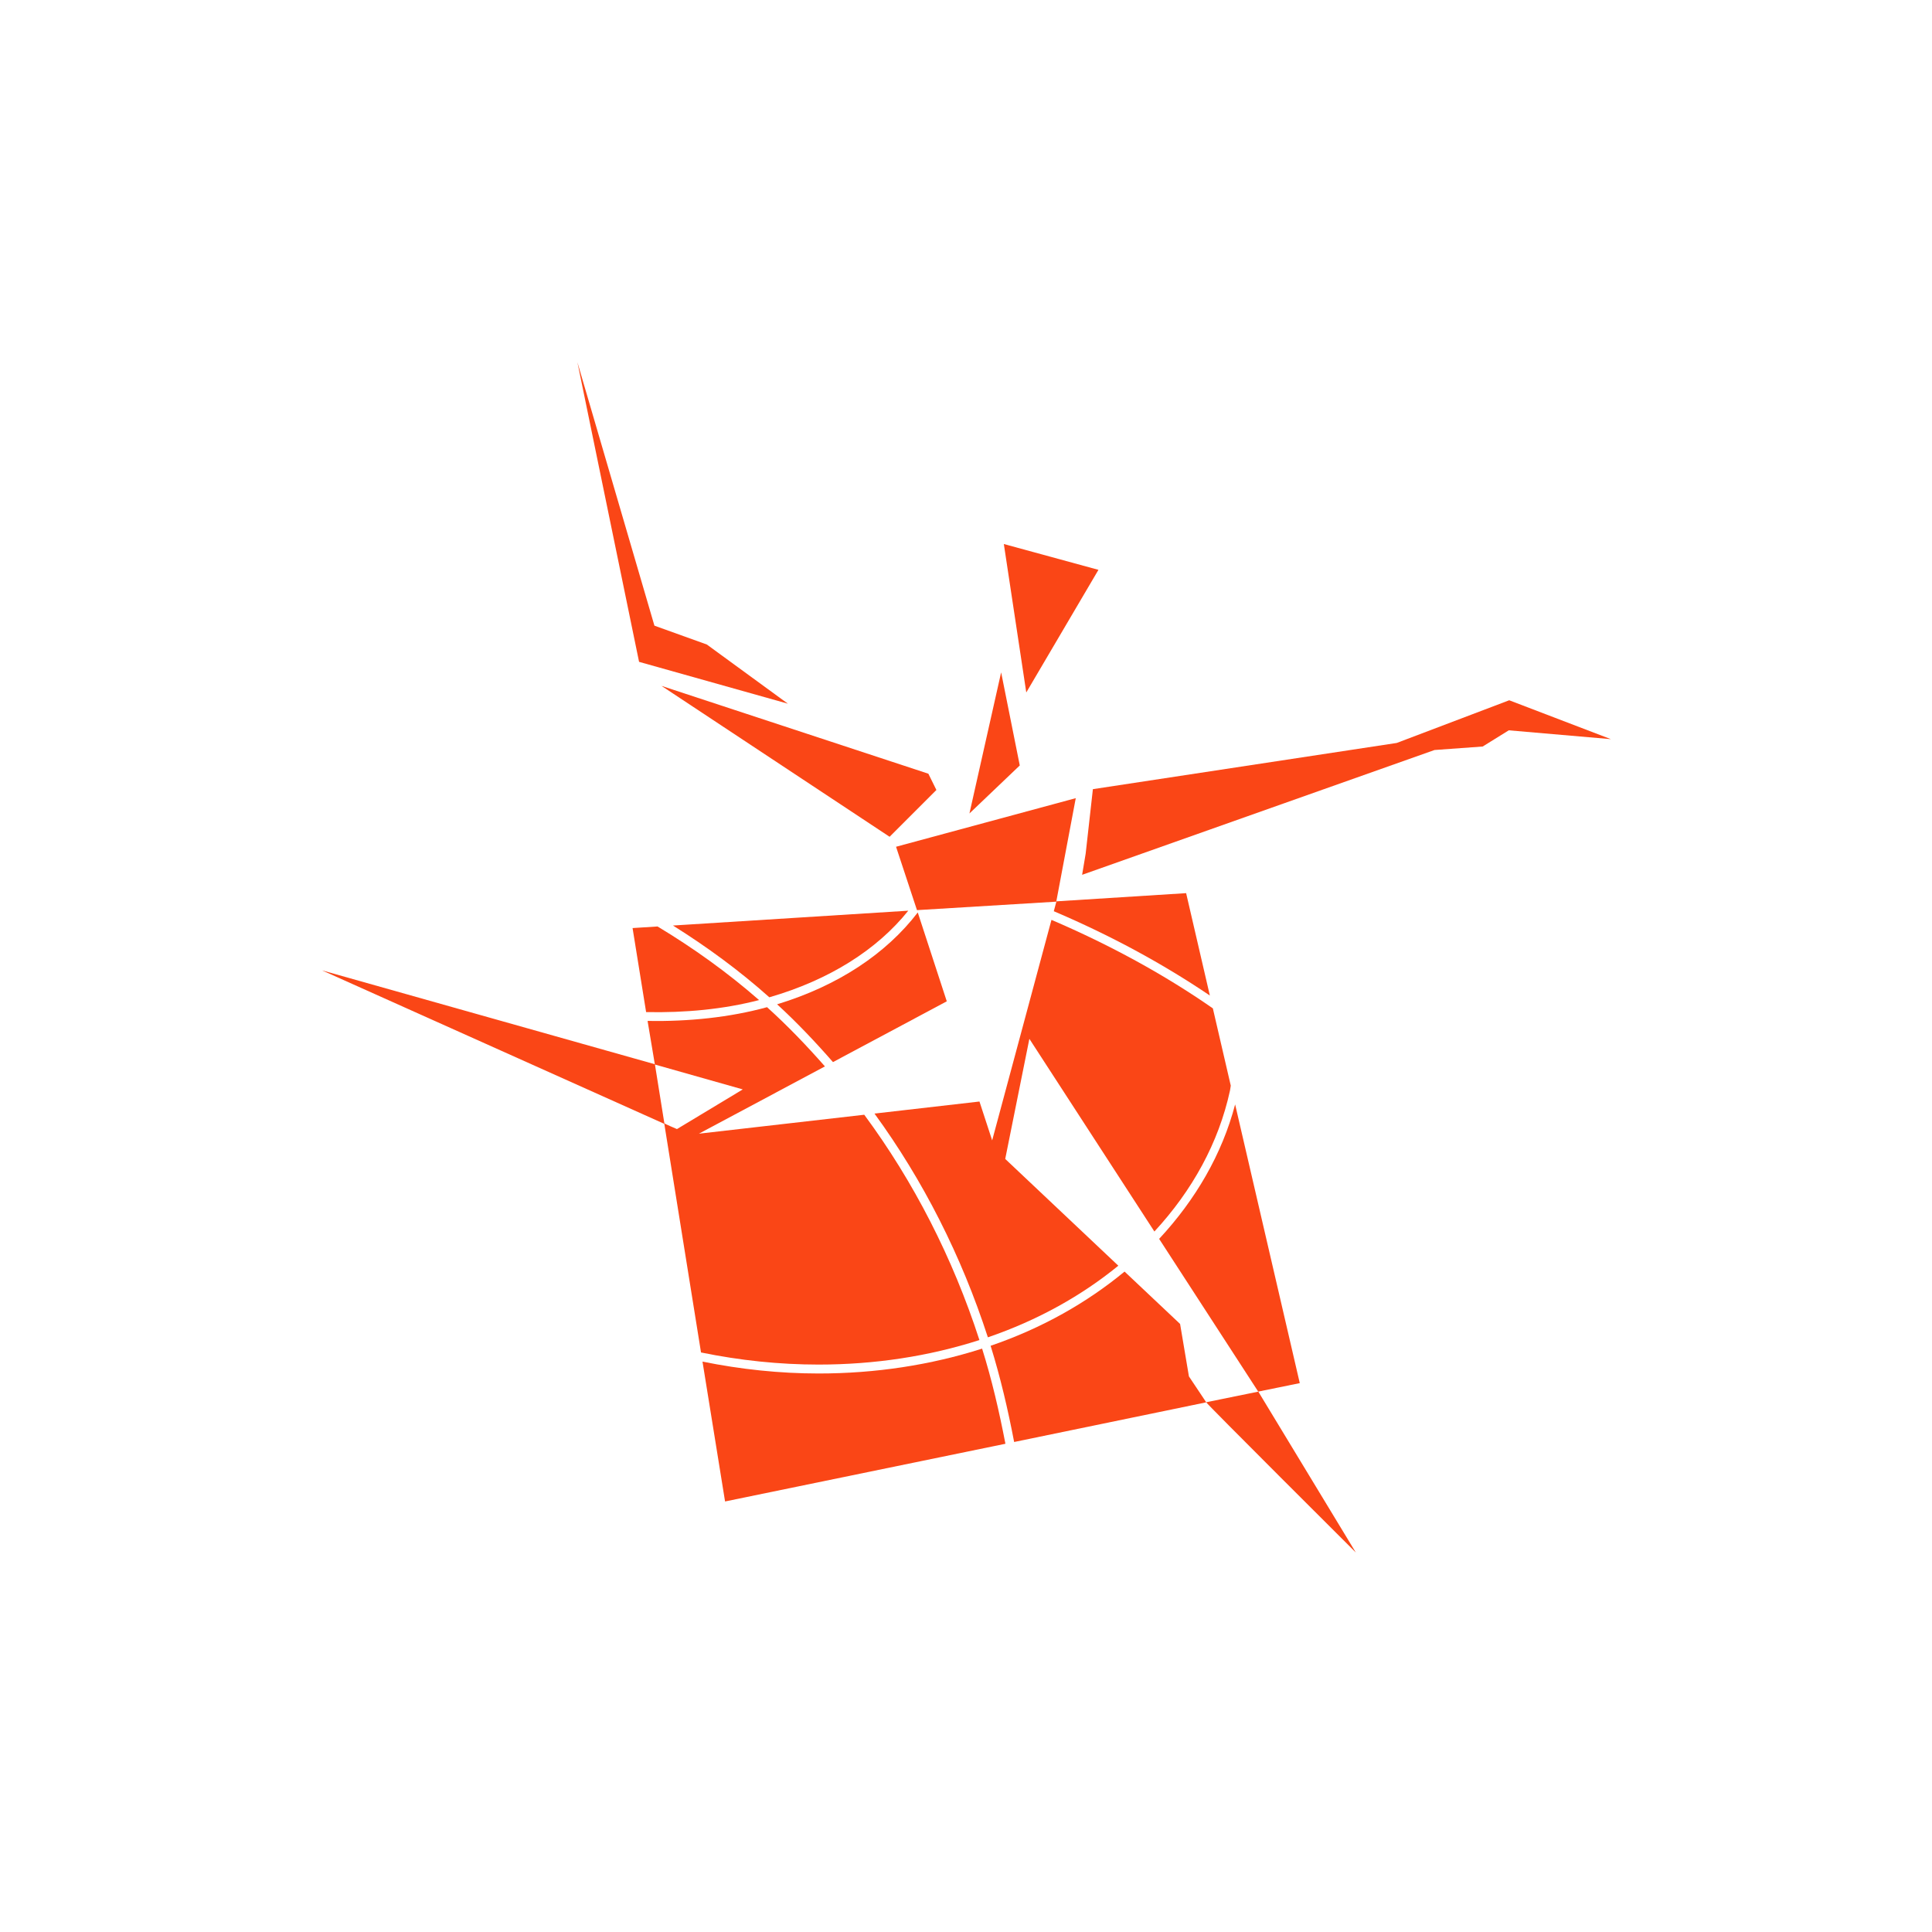
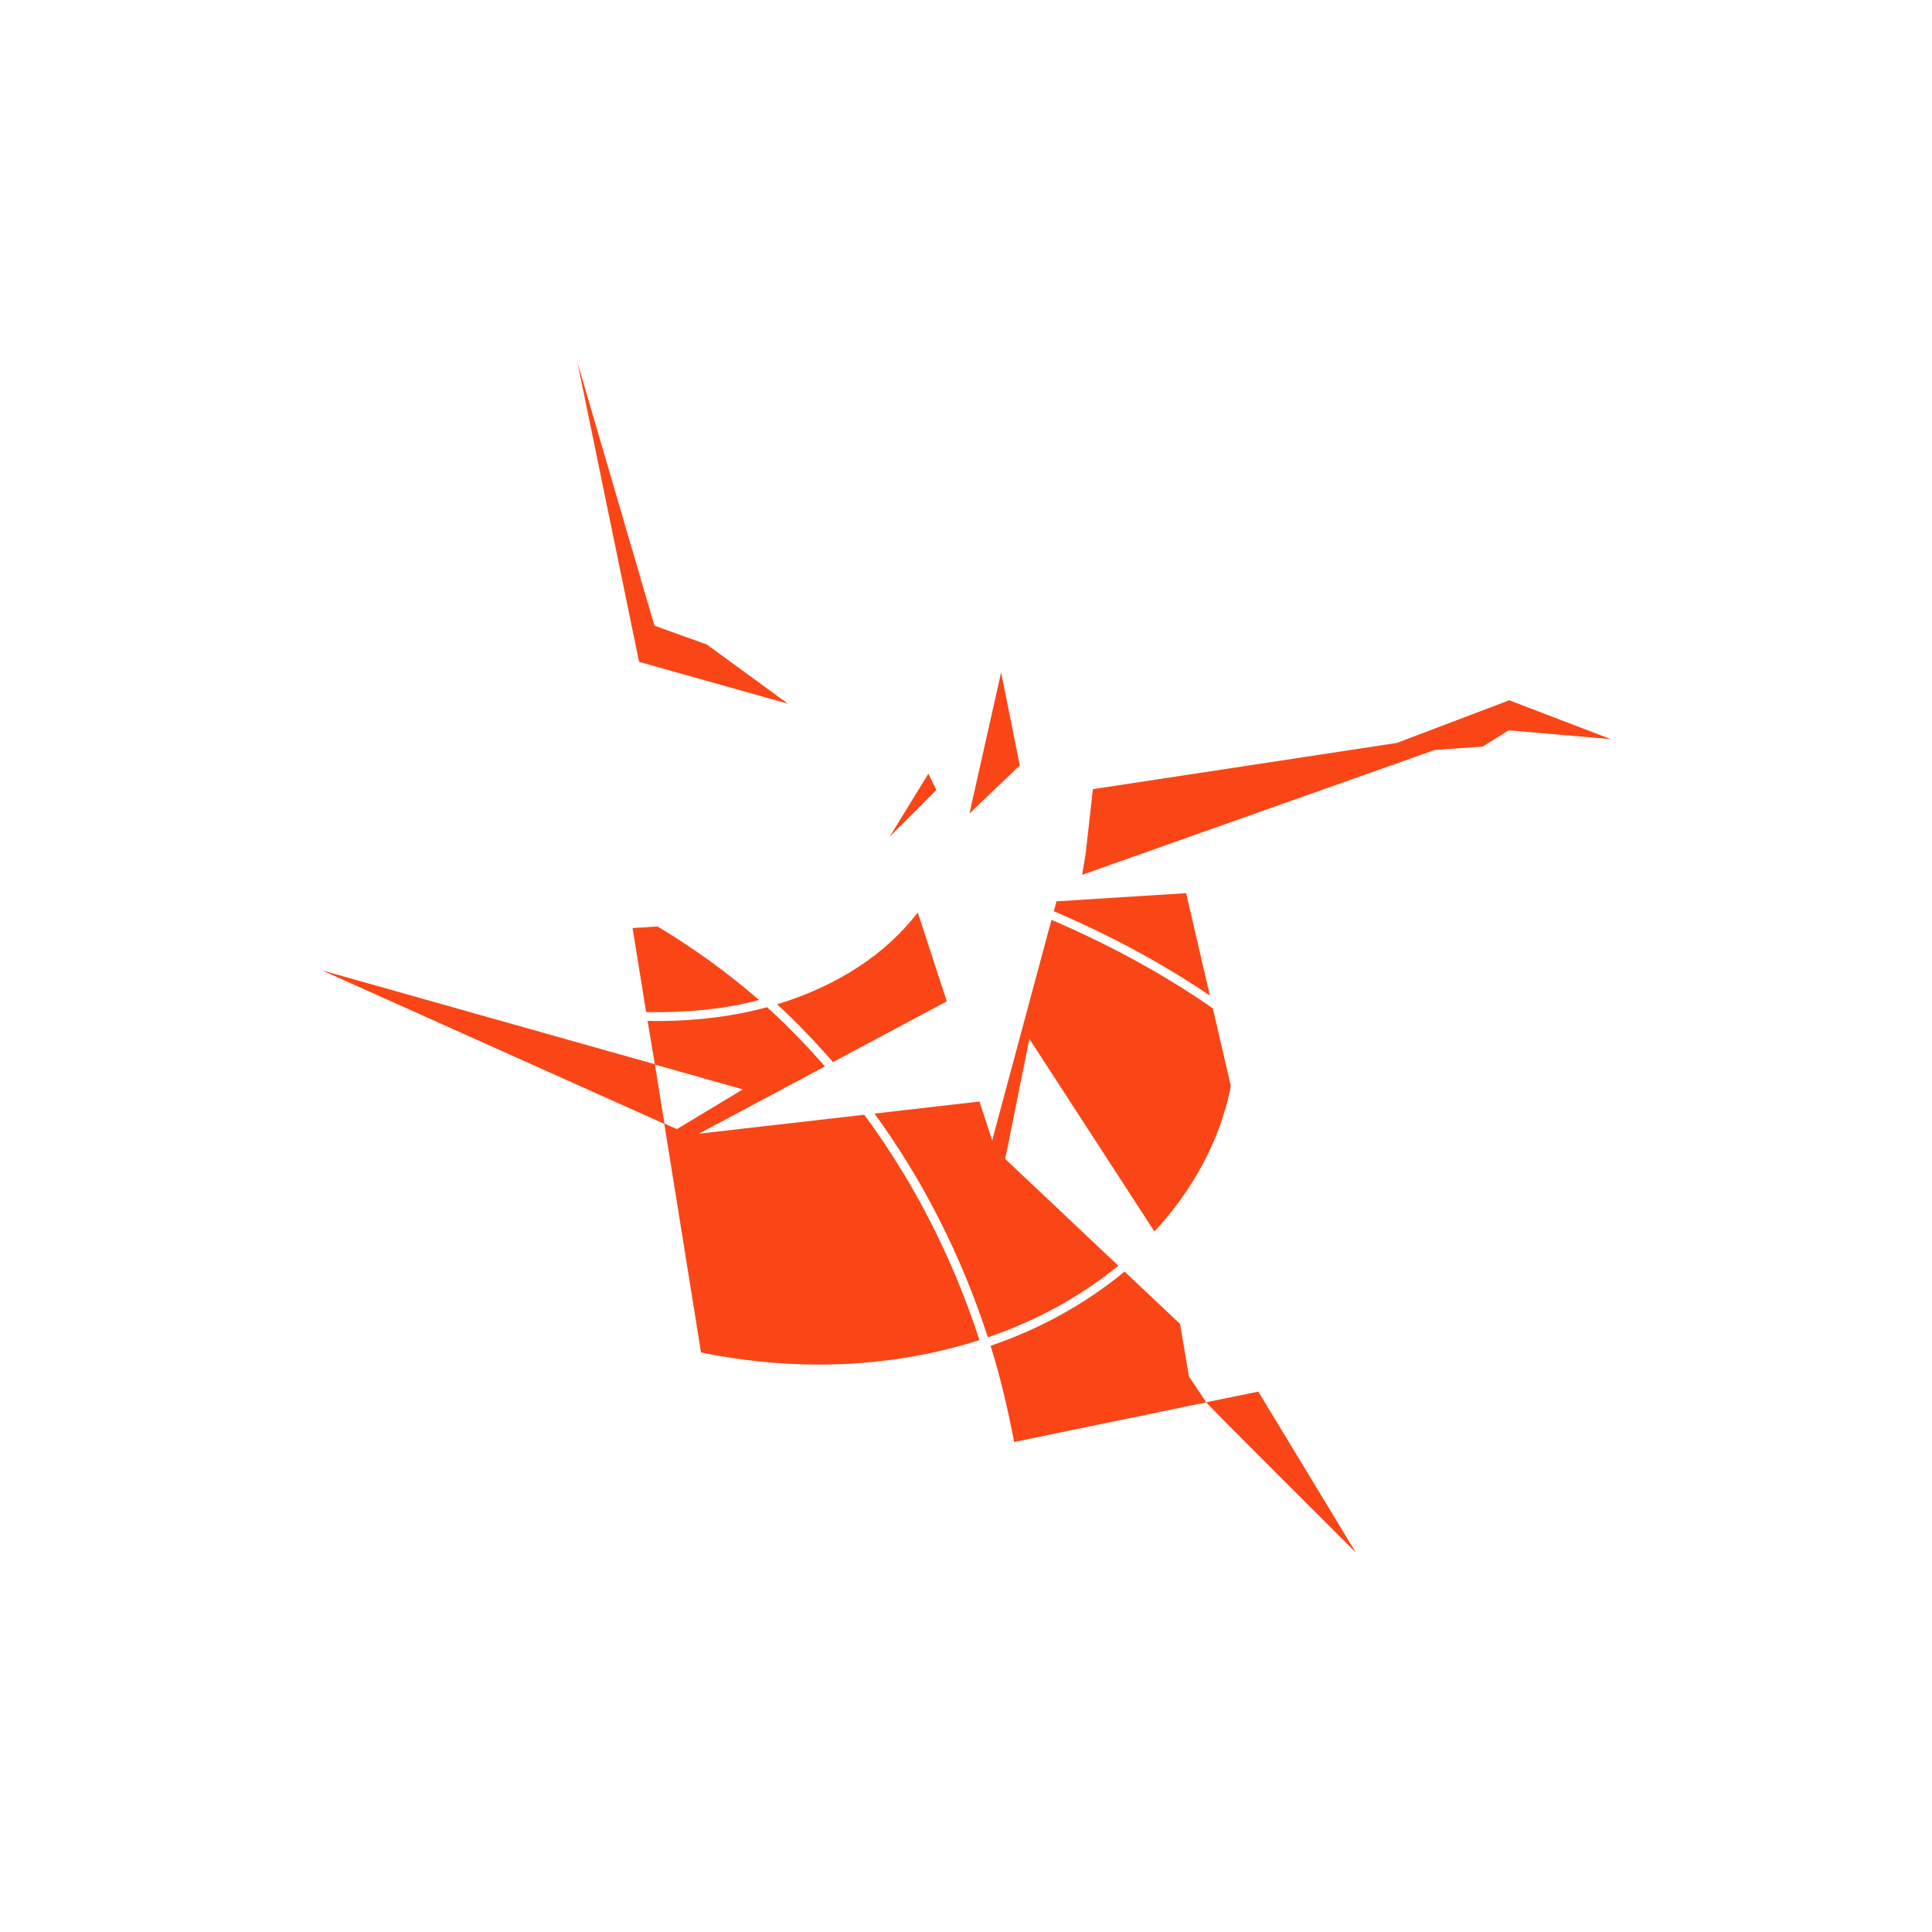
<svg xmlns="http://www.w3.org/2000/svg" width="96" height="96" viewBox="0 0 96 96" fill="none">
-   <path fill-rule="evenodd" clip-rule="evenodd" d="M45.564 45.224L52.485 44.803L53.454 39.66L44.524 42.075L45.564 45.224Z" fill="#FA4616" />
-   <path fill-rule="evenodd" clip-rule="evenodd" d="M44.204 41.579L46.529 39.254L46.13 38.445L32.869 34.081L44.204 41.579Z" fill="#FA4616" />
+   <path fill-rule="evenodd" clip-rule="evenodd" d="M44.204 41.579L46.529 39.254L46.13 38.445L44.204 41.579Z" fill="#FA4616" />
  <path fill-rule="evenodd" clip-rule="evenodd" d="M28.691 18L31.755 32.887L39.15 34.966L35.121 32.025L32.518 31.089L28.691 18Z" fill="#FA4616" />
  <path fill-rule="evenodd" clip-rule="evenodd" d="M74.992 34.796L69.403 36.917L54.305 39.213L53.946 42.418L53.77 43.469L71.28 37.268L73.674 37.094L74.971 36.289L80.043 36.728L74.992 34.796Z" fill="#FA4616" />
-   <path fill-rule="evenodd" clip-rule="evenodd" d="M54.581 28.315L49.88 27.032L50.995 34.408L54.581 28.315Z" fill="#FA4616" />
  <path fill-rule="evenodd" clip-rule="evenodd" d="M49.746 33.41L48.171 40.42L50.672 38.035L49.746 33.41Z" fill="#FA4616" />
  <path fill-rule="evenodd" clip-rule="evenodd" d="M59.935 69.677C59.879 69.68 67.37 77.143 67.37 77.143L62.525 69.149L59.935 69.677Z" fill="#FA4616" />
  <path fill-rule="evenodd" clip-rule="evenodd" d="M52.247 45.708L49.3 56.665C49.3 56.665 49.045 55.883 48.669 54.734L43.453 55.333C45.865 58.644 47.772 62.397 49.087 66.451C51.563 65.604 53.744 64.383 55.569 62.892L49.949 57.587L51.149 51.619L57.361 61.193C59.236 59.167 60.553 56.79 61.118 54.188C61.135 54.106 61.141 54.025 61.156 53.944L60.266 50.105C57.86 48.431 55.157 46.953 52.247 45.708Z" fill="#FA4616" />
  <path fill-rule="evenodd" clip-rule="evenodd" d="M33.011 55.812L32.544 52.896L36.908 54.132L33.638 56.103C33.638 56.103 32.992 55.831 33.011 55.812ZM40.674 67.805C43.46 67.805 46.148 67.395 48.667 66.587C47.34 62.493 45.399 58.713 42.944 55.391L34.729 56.332L40.99 52.989C40.081 51.955 39.13 50.963 38.114 50.046C36.254 50.556 34.236 50.763 32.178 50.73L32.538 52.881L16 48.217L33.009 55.843L34.833 67.203C36.77 67.601 38.735 67.805 40.674 67.805Z" fill="#FA4616" />
-   <path fill-rule="evenodd" clip-rule="evenodd" d="M45.132 45.252L33.439 45.989C35.129 47.047 36.739 48.226 38.228 49.555C41.203 48.695 43.575 47.196 45.132 45.252Z" fill="#FA4616" />
  <path fill-rule="evenodd" clip-rule="evenodd" d="M47.045 49.755C46.362 47.663 45.752 45.798 45.603 45.34C44.036 47.387 41.645 48.98 38.614 49.903C39.593 50.8 40.509 51.766 41.39 52.775L47.045 49.755Z" fill="#FA4616" />
-   <path fill-rule="evenodd" clip-rule="evenodd" d="M62.52 69.148L64.585 68.727L61.373 54.878C60.723 57.356 59.405 59.614 57.597 61.559L62.52 69.148Z" fill="#FA4616" />
  <path fill-rule="evenodd" clip-rule="evenodd" d="M58.638 65.786L55.879 63.184C54.006 64.73 51.774 65.999 49.223 66.871C49.71 68.436 50.083 70.034 50.392 71.652L59.937 69.681L59.077 68.392L58.638 65.786Z" fill="#FA4616" />
-   <path fill-rule="evenodd" clip-rule="evenodd" d="M40.674 68.248C38.759 68.248 36.82 68.046 34.908 67.658L34.906 67.654L36.028 74.607L49.959 71.74C49.651 70.142 49.286 68.558 48.8 67.012C46.238 67.83 43.507 68.248 40.674 68.248Z" fill="#FA4616" />
  <path fill-rule="evenodd" clip-rule="evenodd" d="M31.432 46.115L32.105 50.29C34.05 50.33 35.955 50.15 37.718 49.693C36.151 48.323 34.458 47.111 32.674 46.036L31.432 46.115Z" fill="#FA4616" />
  <path fill-rule="evenodd" clip-rule="evenodd" d="M52.494 44.787L52.363 45.278C55.164 46.471 57.772 47.879 60.117 49.468L58.938 44.38L52.494 44.787Z" fill="#FA4616" />
</svg>